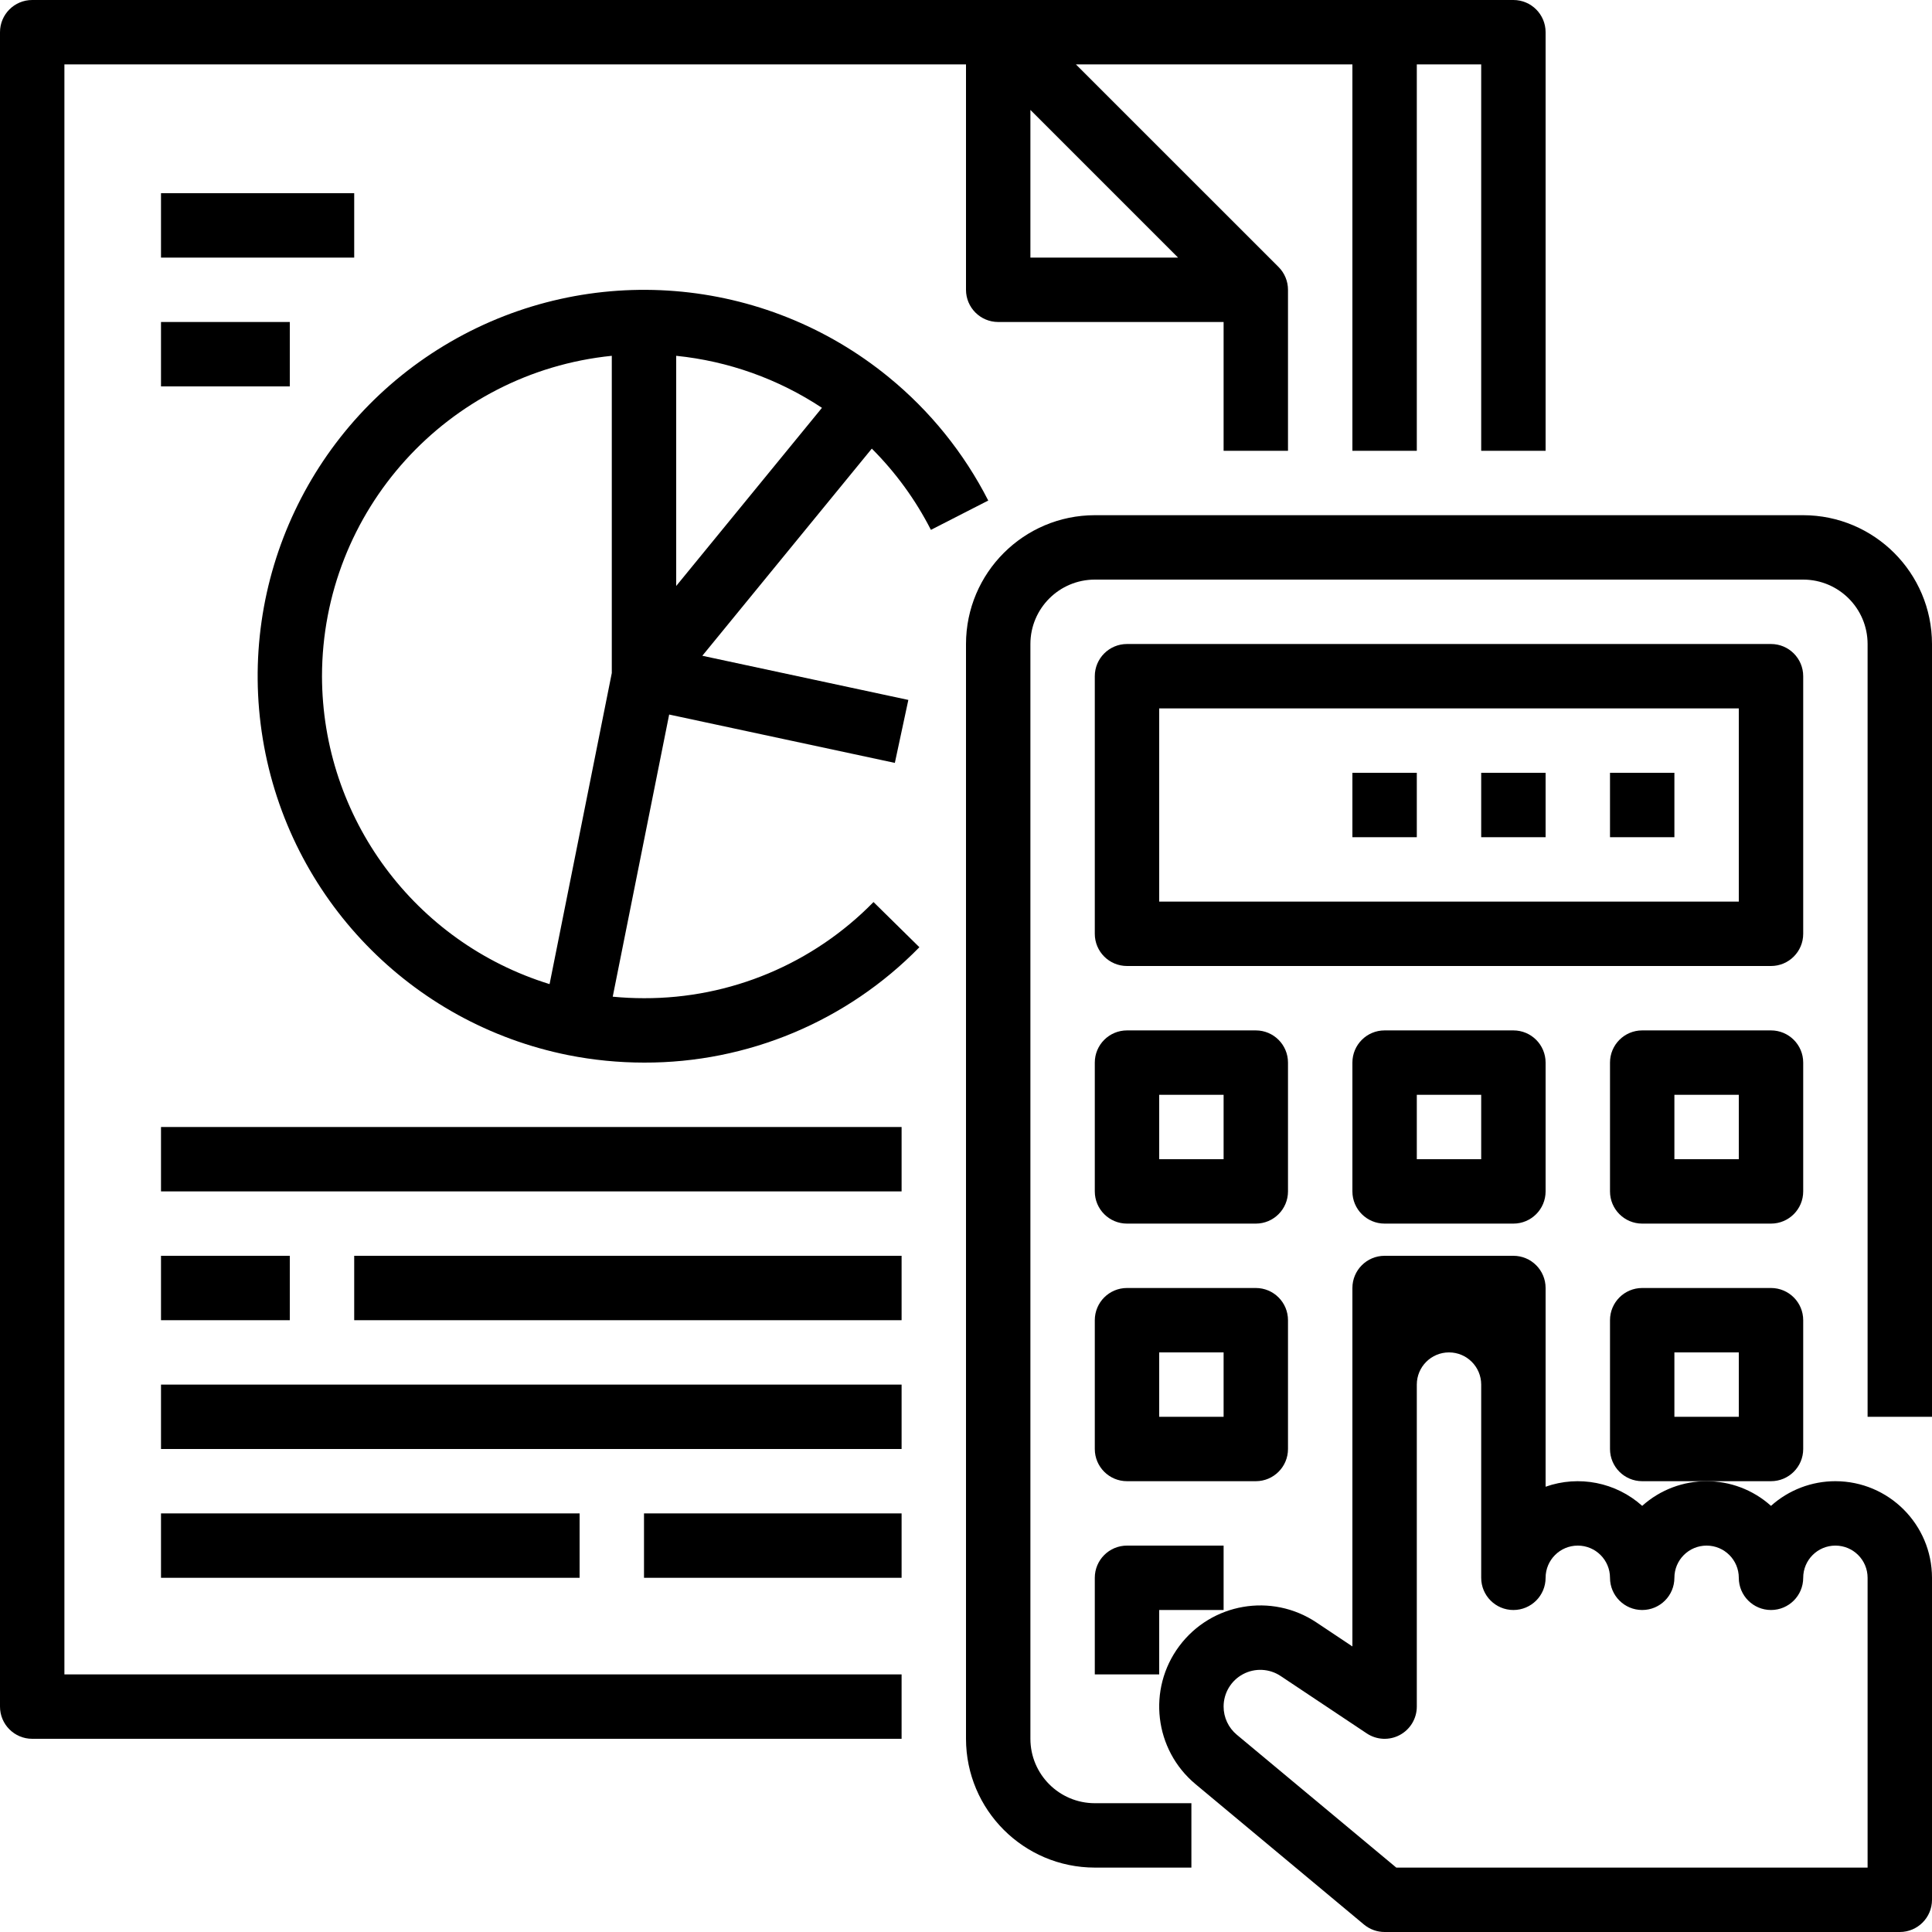
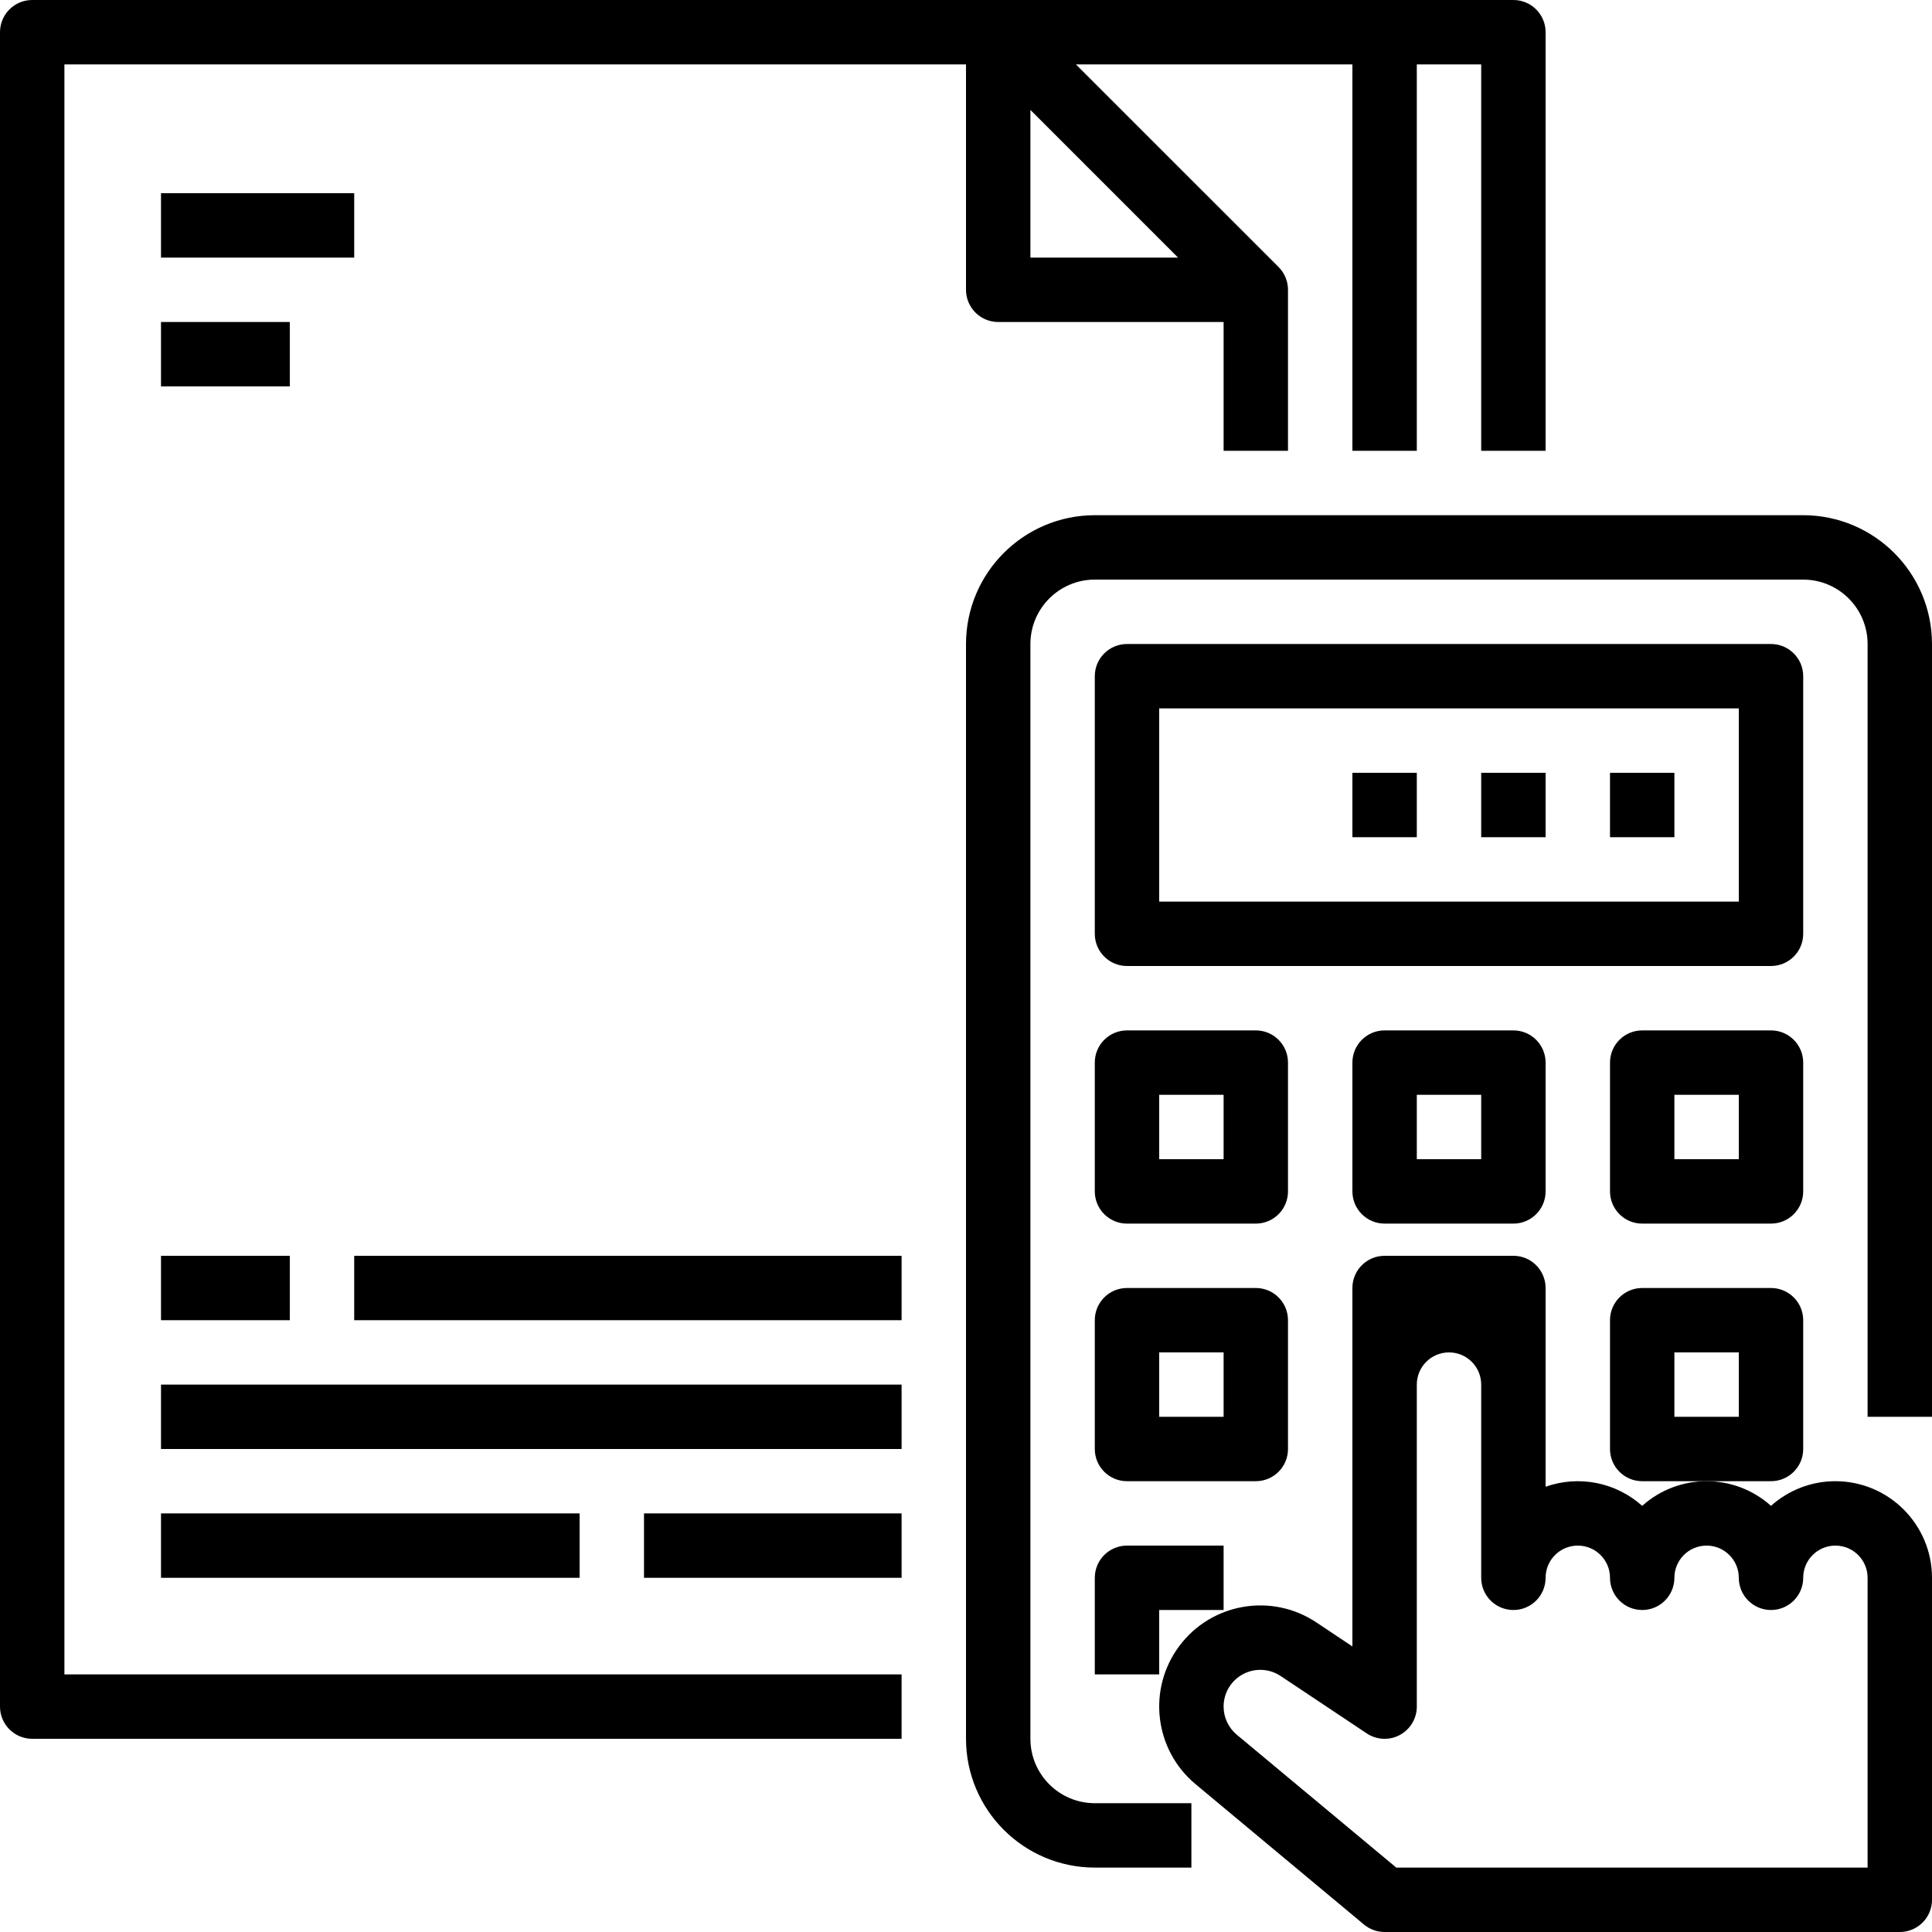
<svg xmlns="http://www.w3.org/2000/svg" width="128px" height="128px" viewBox="0 0 128 128" version="1.1">
  <title>Icons/Calculate</title>
  <g id="Icons/Calculate" stroke="none" stroke-width="1" fill="none" fill-rule="evenodd">
    <g id="calculate" fill="#000000" fill-rule="nonzero">
      <path d="M4.267,4.267 L64,4.267 L64,19.2 C64,20.378 64.955,21.333 66.133,21.333 L81.067,21.333 L81.067,29.867 L85.333,29.867 L85.333,19.2 C85.333,18.634 85.109,18.092 84.709,17.691 L71.283,4.267 L89.6,4.267 L89.6,29.867 L93.867,29.867 L93.867,4.267 L98.133,4.267 L98.133,29.867 L102.4,29.867 L102.4,2.133 C102.4,0.955 101.445,0 100.267,0 L2.133,0 C0.955,0 0,0.955 0,2.133 L0,113.067 C0,114.245 0.955,115.2 2.133,115.2 L59.733,115.2 L59.733,110.933 L4.267,110.933 L4.267,4.267 Z M68.267,7.283 L78.05,17.067 L68.267,17.067 L68.267,7.283 Z" id="Shape" />
-       <path d="M57.76,29.722 C59.339,31.299 60.661,33.116 61.675,35.105 L65.474,33.162 C63.866,30.009 61.62,27.225 58.878,24.987 L58.876,24.985 C50.631,18.243 39.073,17.31 29.854,22.643 C20.634,27.976 15.68,38.46 17.413,48.969 C19.146,59.477 27.204,67.815 37.648,69.905 C39.301,70.234 40.982,70.399 42.667,70.4 C49.531,70.421 56.113,67.664 60.912,62.756 L57.872,59.763 C53.872,63.853 48.388,66.151 42.667,66.133 C41.976,66.133 41.284,66.1 40.595,66.033 L44.334,47.34 L59.286,50.544 L60.18,46.372 L46.531,43.446 L50.946,38.049 L57.76,29.722 Z M44.8,38.823 L44.8,23.573 C48.251,23.923 51.565,25.106 54.457,27.02 L44.8,38.823 Z M21.333,44.8 C21.347,33.849 29.639,24.683 40.533,23.573 L40.533,44.59 L38.557,54.473 L36.411,65.2 C27.46,62.436 21.349,54.168 21.333,44.8 L21.333,44.8 Z" id="Shape" />
      <polygon id="Path" points="10.667 12.8 23.467 12.8 23.467 17.067 10.667 17.067" />
      <polygon id="Path" points="10.667 21.333 19.2 21.333 19.2 25.6 10.667 25.6" />
      <polygon id="Path" points="23.467 83.2 59.733 83.2 59.733 87.467 23.467 87.467" />
      <polygon id="Path" points="10.667 83.2 19.2 83.2 19.2 87.467 10.667 87.467" />
      <polygon id="Path" points="10.667 91.733 59.733 91.733 59.733 96 10.667 96" />
-       <polygon id="Path" points="10.667 74.667 59.733 74.667 59.733 78.933 10.667 78.933" />
      <polygon id="Path" points="42.667 100.267 59.733 100.267 59.733 104.533 42.667 104.533" />
      <polygon id="Path" points="10.667 100.267 38.4 100.267 38.4 104.533 10.667 104.533" />
      <path d="M119.467,34.133 L72.533,34.133 C67.823,34.139 64.005,37.956 64,42.667 L64,115.2 C64.005,119.911 67.823,123.728 72.533,123.733 L78.933,123.733 L78.933,119.467 L72.533,119.467 C70.178,119.464 68.269,117.555 68.267,115.2 L68.267,42.667 C68.269,40.311 70.178,38.403 72.533,38.4 L119.467,38.4 C121.822,38.403 123.731,40.311 123.733,42.667 L123.733,93.867 L128,93.867 L128,42.667 C127.995,37.956 124.177,34.139 119.467,34.133 L119.467,34.133 Z" id="Path" />
      <path d="M119.467,44.8 C119.467,43.622 118.512,42.667 117.333,42.667 L74.667,42.667 C73.488,42.667 72.533,43.622 72.533,44.8 L72.533,61.867 C72.533,63.045 73.488,64 74.667,64 L117.333,64 C118.512,64 119.467,63.045 119.467,61.867 L119.467,44.8 Z M115.2,59.733 L76.8,59.733 L76.8,46.933 L115.2,46.933 L115.2,59.733 Z" id="Shape" />
      <path d="M72.533,78.933 C72.533,80.112 73.488,81.067 74.667,81.067 L83.2,81.067 C84.378,81.067 85.333,80.112 85.333,78.933 L85.333,70.4 C85.333,69.222 84.378,68.267 83.2,68.267 L74.667,68.267 C73.488,68.267 72.533,69.222 72.533,70.4 L72.533,78.933 Z M76.8,72.533 L81.067,72.533 L81.067,76.8 L76.8,76.8 L76.8,72.533 Z" id="Shape" />
      <path d="M91.733,68.267 C90.555,68.267 89.6,69.222 89.6,70.4 L89.6,78.933 C89.6,80.112 90.555,81.067 91.733,81.067 L100.267,81.067 C101.445,81.067 102.4,80.112 102.4,78.933 L102.4,70.4 C102.4,69.222 101.445,68.267 100.267,68.267 L91.733,68.267 Z M98.133,76.8 L93.867,76.8 L93.867,72.533 L98.133,72.533 L98.133,76.8 Z" id="Shape" />
      <path d="M117.333,68.267 L108.8,68.267 C107.622,68.267 106.667,69.222 106.667,70.4 L106.667,78.933 C106.667,80.112 107.622,81.067 108.8,81.067 L117.333,81.067 C118.512,81.067 119.467,80.112 119.467,78.933 L119.467,70.4 C119.467,69.222 118.512,68.267 117.333,68.267 Z M115.2,76.8 L110.933,76.8 L110.933,72.533 L115.2,72.533 L115.2,76.8 Z" id="Shape" />
      <path d="M72.533,96 C72.533,97.178 73.488,98.133 74.667,98.133 L83.2,98.133 C84.378,98.133 85.333,97.178 85.333,96 L85.333,87.467 C85.333,86.288 84.378,85.333 83.2,85.333 L74.667,85.333 C73.488,85.333 72.533,86.288 72.533,87.467 L72.533,96 Z M76.8,89.6 L81.067,89.6 L81.067,93.867 L76.8,93.867 L76.8,89.6 Z" id="Shape" />
      <path d="M119.467,96 L119.467,87.467 C119.467,86.288 118.512,85.333 117.333,85.333 L108.8,85.333 C107.622,85.333 106.667,86.288 106.667,87.467 L106.667,96 C106.667,97.178 107.622,98.133 108.8,98.133 L117.333,98.133 C118.512,98.133 119.467,97.178 119.467,96 Z M115.2,93.867 L110.933,93.867 L110.933,89.6 L115.2,89.6 L115.2,93.867 Z" id="Shape" />
      <path d="M72.533,110.933 L76.8,110.933 L76.8,106.667 L81.067,106.667 L81.067,102.4 L74.667,102.4 C73.488,102.4 72.533,103.355 72.533,104.533 L72.533,110.933 Z" id="Path" />
      <polygon id="Path" points="106.667 51.2 110.933 51.2 110.933 55.467 106.667 55.467" />
      <polygon id="Path" points="98.133 51.2 102.4 51.2 102.4 55.467 98.133 55.467" />
      <polygon id="Path" points="89.6 51.2 93.867 51.2 93.867 55.467 89.6 55.467" />
      <path d="M121.6,98.133 C120.025,98.132 118.505,98.714 117.333,99.767 C114.906,97.589 111.227,97.589 108.8,99.767 C107.059,98.206 104.605,97.72 102.4,98.499 L102.4,85.333 C102.4,84.155 101.445,83.2 100.267,83.2 L91.733,83.2 C90.555,83.2 89.6,84.155 89.6,85.333 L89.6,109.081 L87.213,107.489 C84.251,105.514 80.261,106.202 78.131,109.055 C76.001,111.907 76.475,115.928 79.21,118.207 L90.367,127.506 C90.751,127.825 91.234,128 91.733,128 L125.867,128 C127.045,128 128,127.045 128,125.867 L128,104.533 C127.996,101 125.133,98.137 121.6,98.133 L121.6,98.133 Z M123.733,123.733 L92.507,123.733 L81.941,114.93 C81.387,114.469 81.066,113.784 81.067,113.063 C81.067,112.166 81.56,111.342 82.351,110.919 C83.141,110.496 84.1,110.543 84.846,111.04 L90.55,114.842 C91.205,115.279 92.046,115.32 92.74,114.948 C93.434,114.577 93.867,113.854 93.867,113.067 L93.867,91.733 C93.867,90.555 94.822,89.6 96,89.6 C97.178,89.6 98.133,90.555 98.133,91.733 L98.133,104.533 C98.133,105.712 99.088,106.667 100.267,106.667 C101.445,106.667 102.4,105.712 102.4,104.533 C102.4,103.355 103.355,102.4 104.533,102.4 C105.712,102.4 106.667,103.355 106.667,104.533 C106.667,105.712 107.622,106.667 108.8,106.667 C109.978,106.667 110.933,105.712 110.933,104.533 C110.933,103.355 111.888,102.4 113.067,102.4 C114.245,102.4 115.2,103.355 115.2,104.533 C115.2,105.712 116.155,106.667 117.333,106.667 C118.512,106.667 119.467,105.712 119.467,104.533 C119.467,103.355 120.422,102.4 121.6,102.4 C122.778,102.4 123.733,103.355 123.733,104.533 L123.733,123.733 Z" id="Shape" />
    </g>
  </g>
</svg>